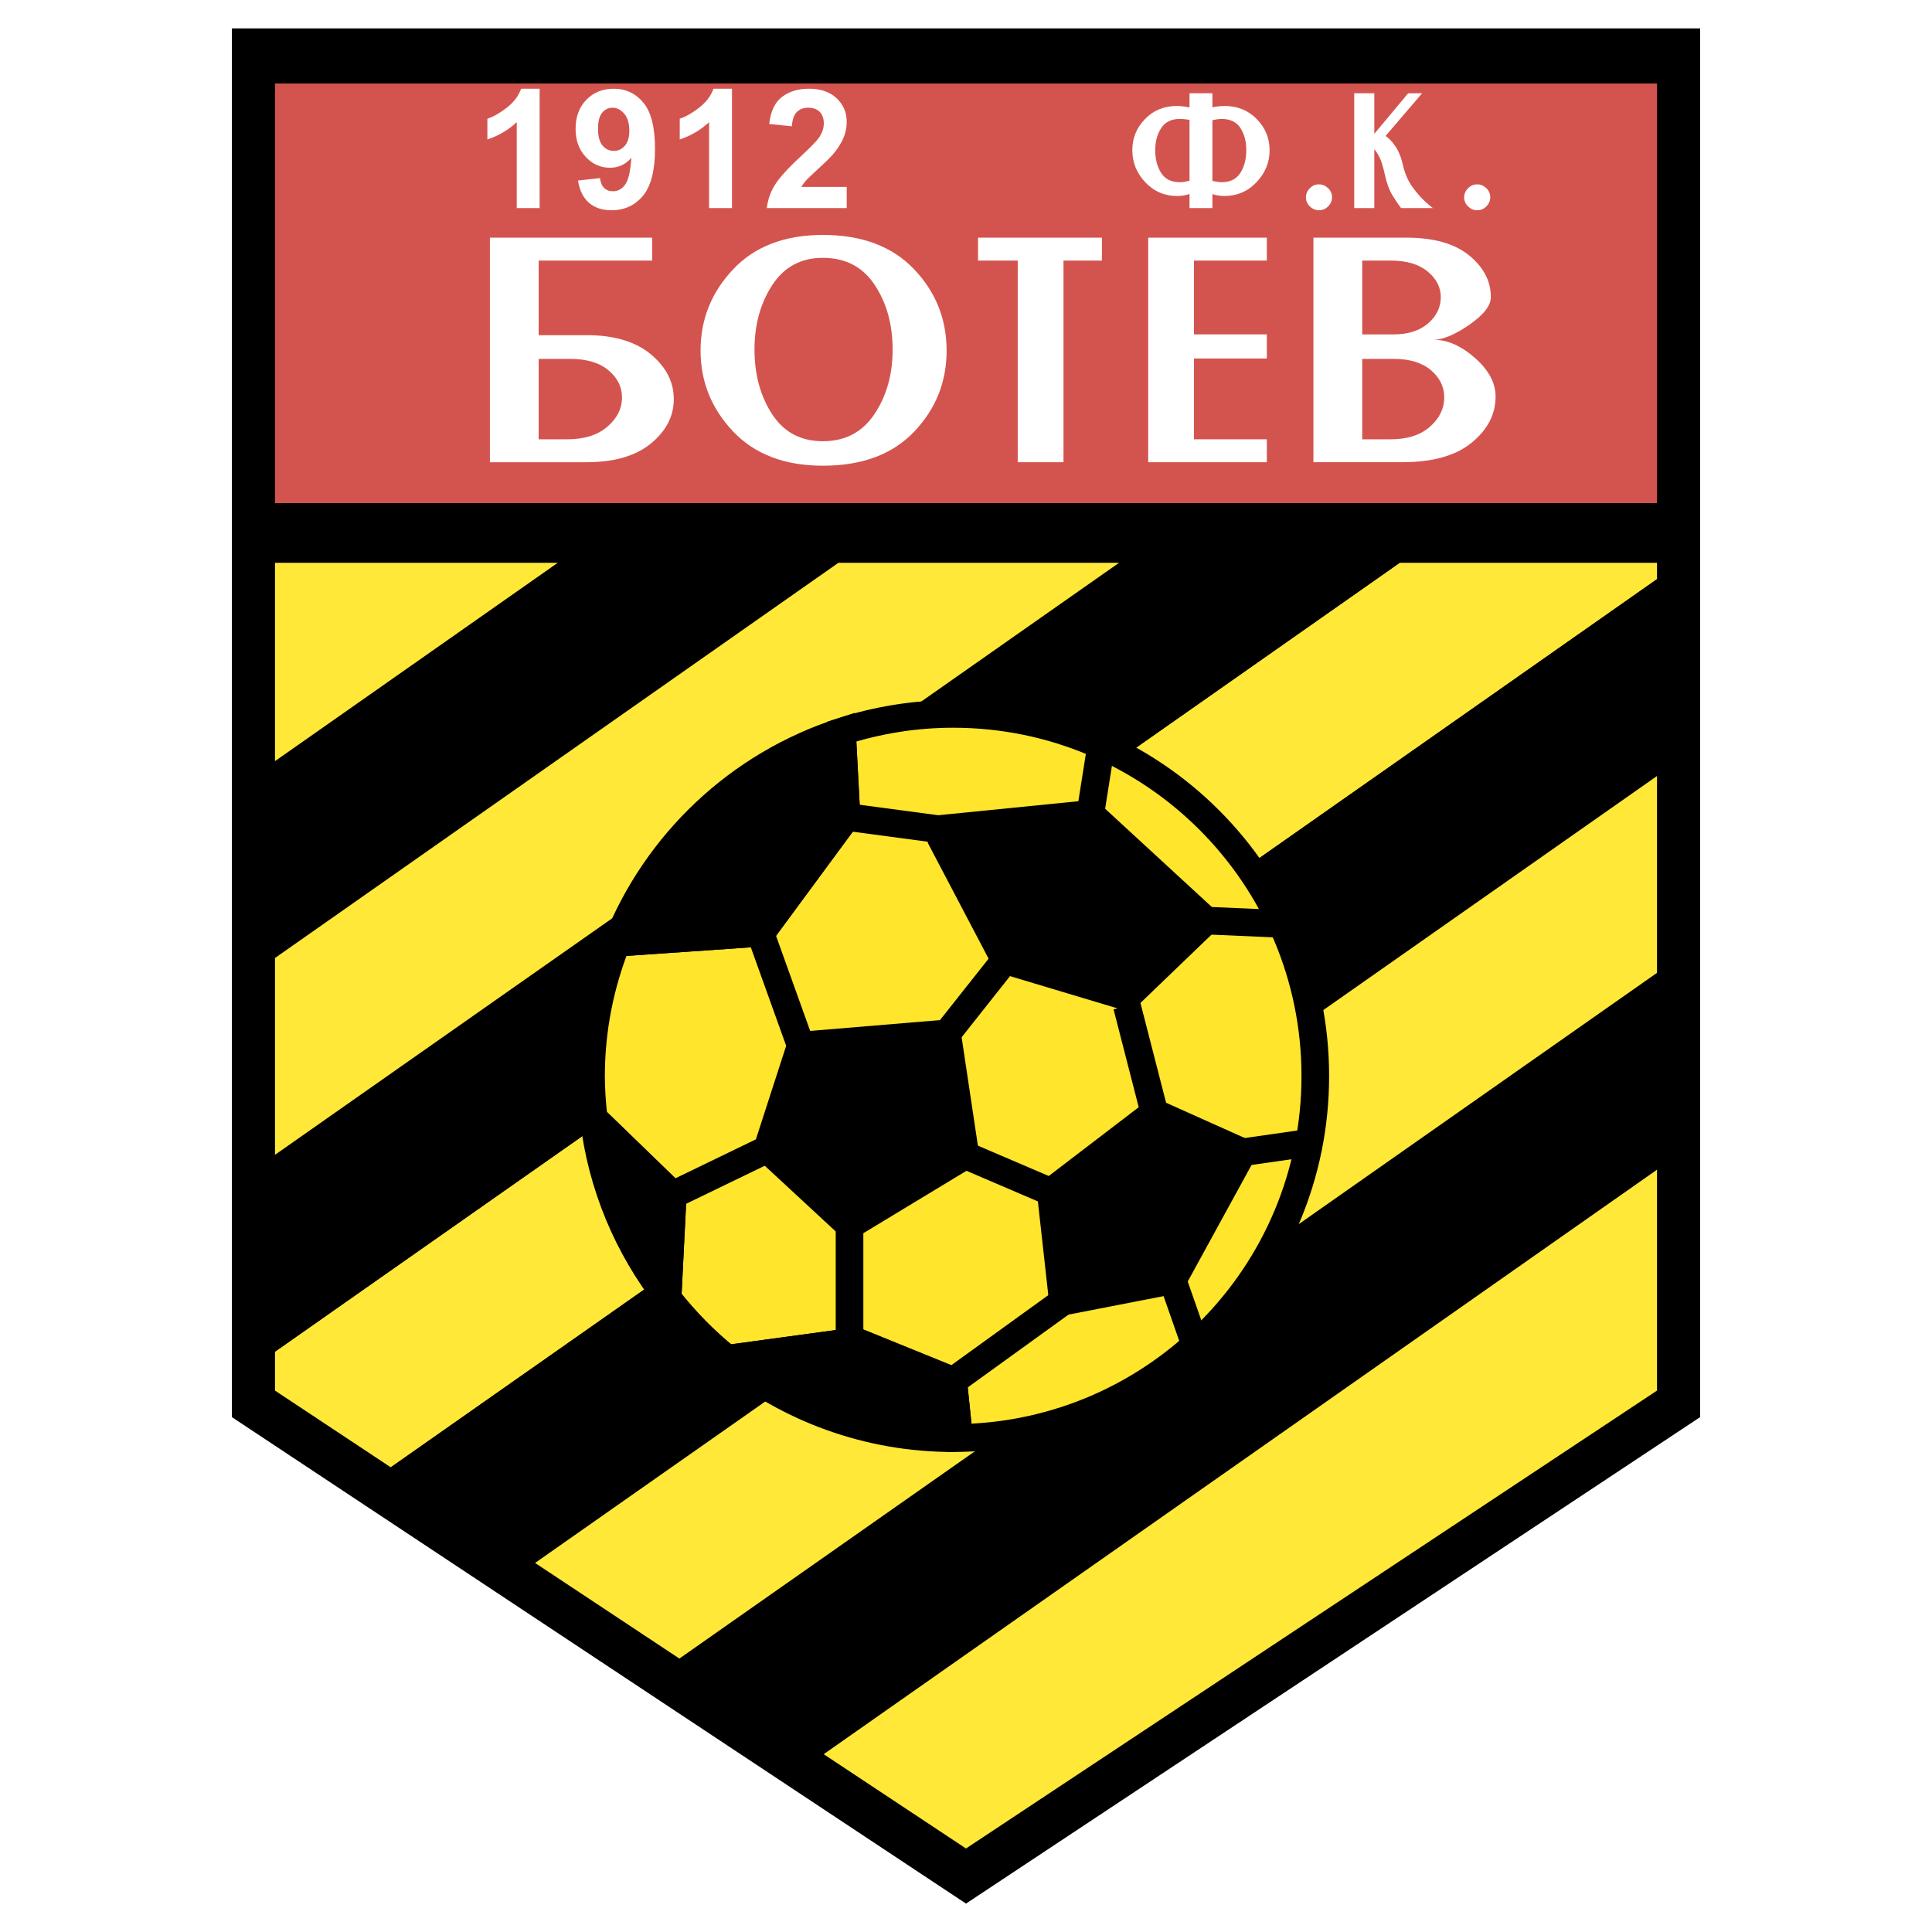
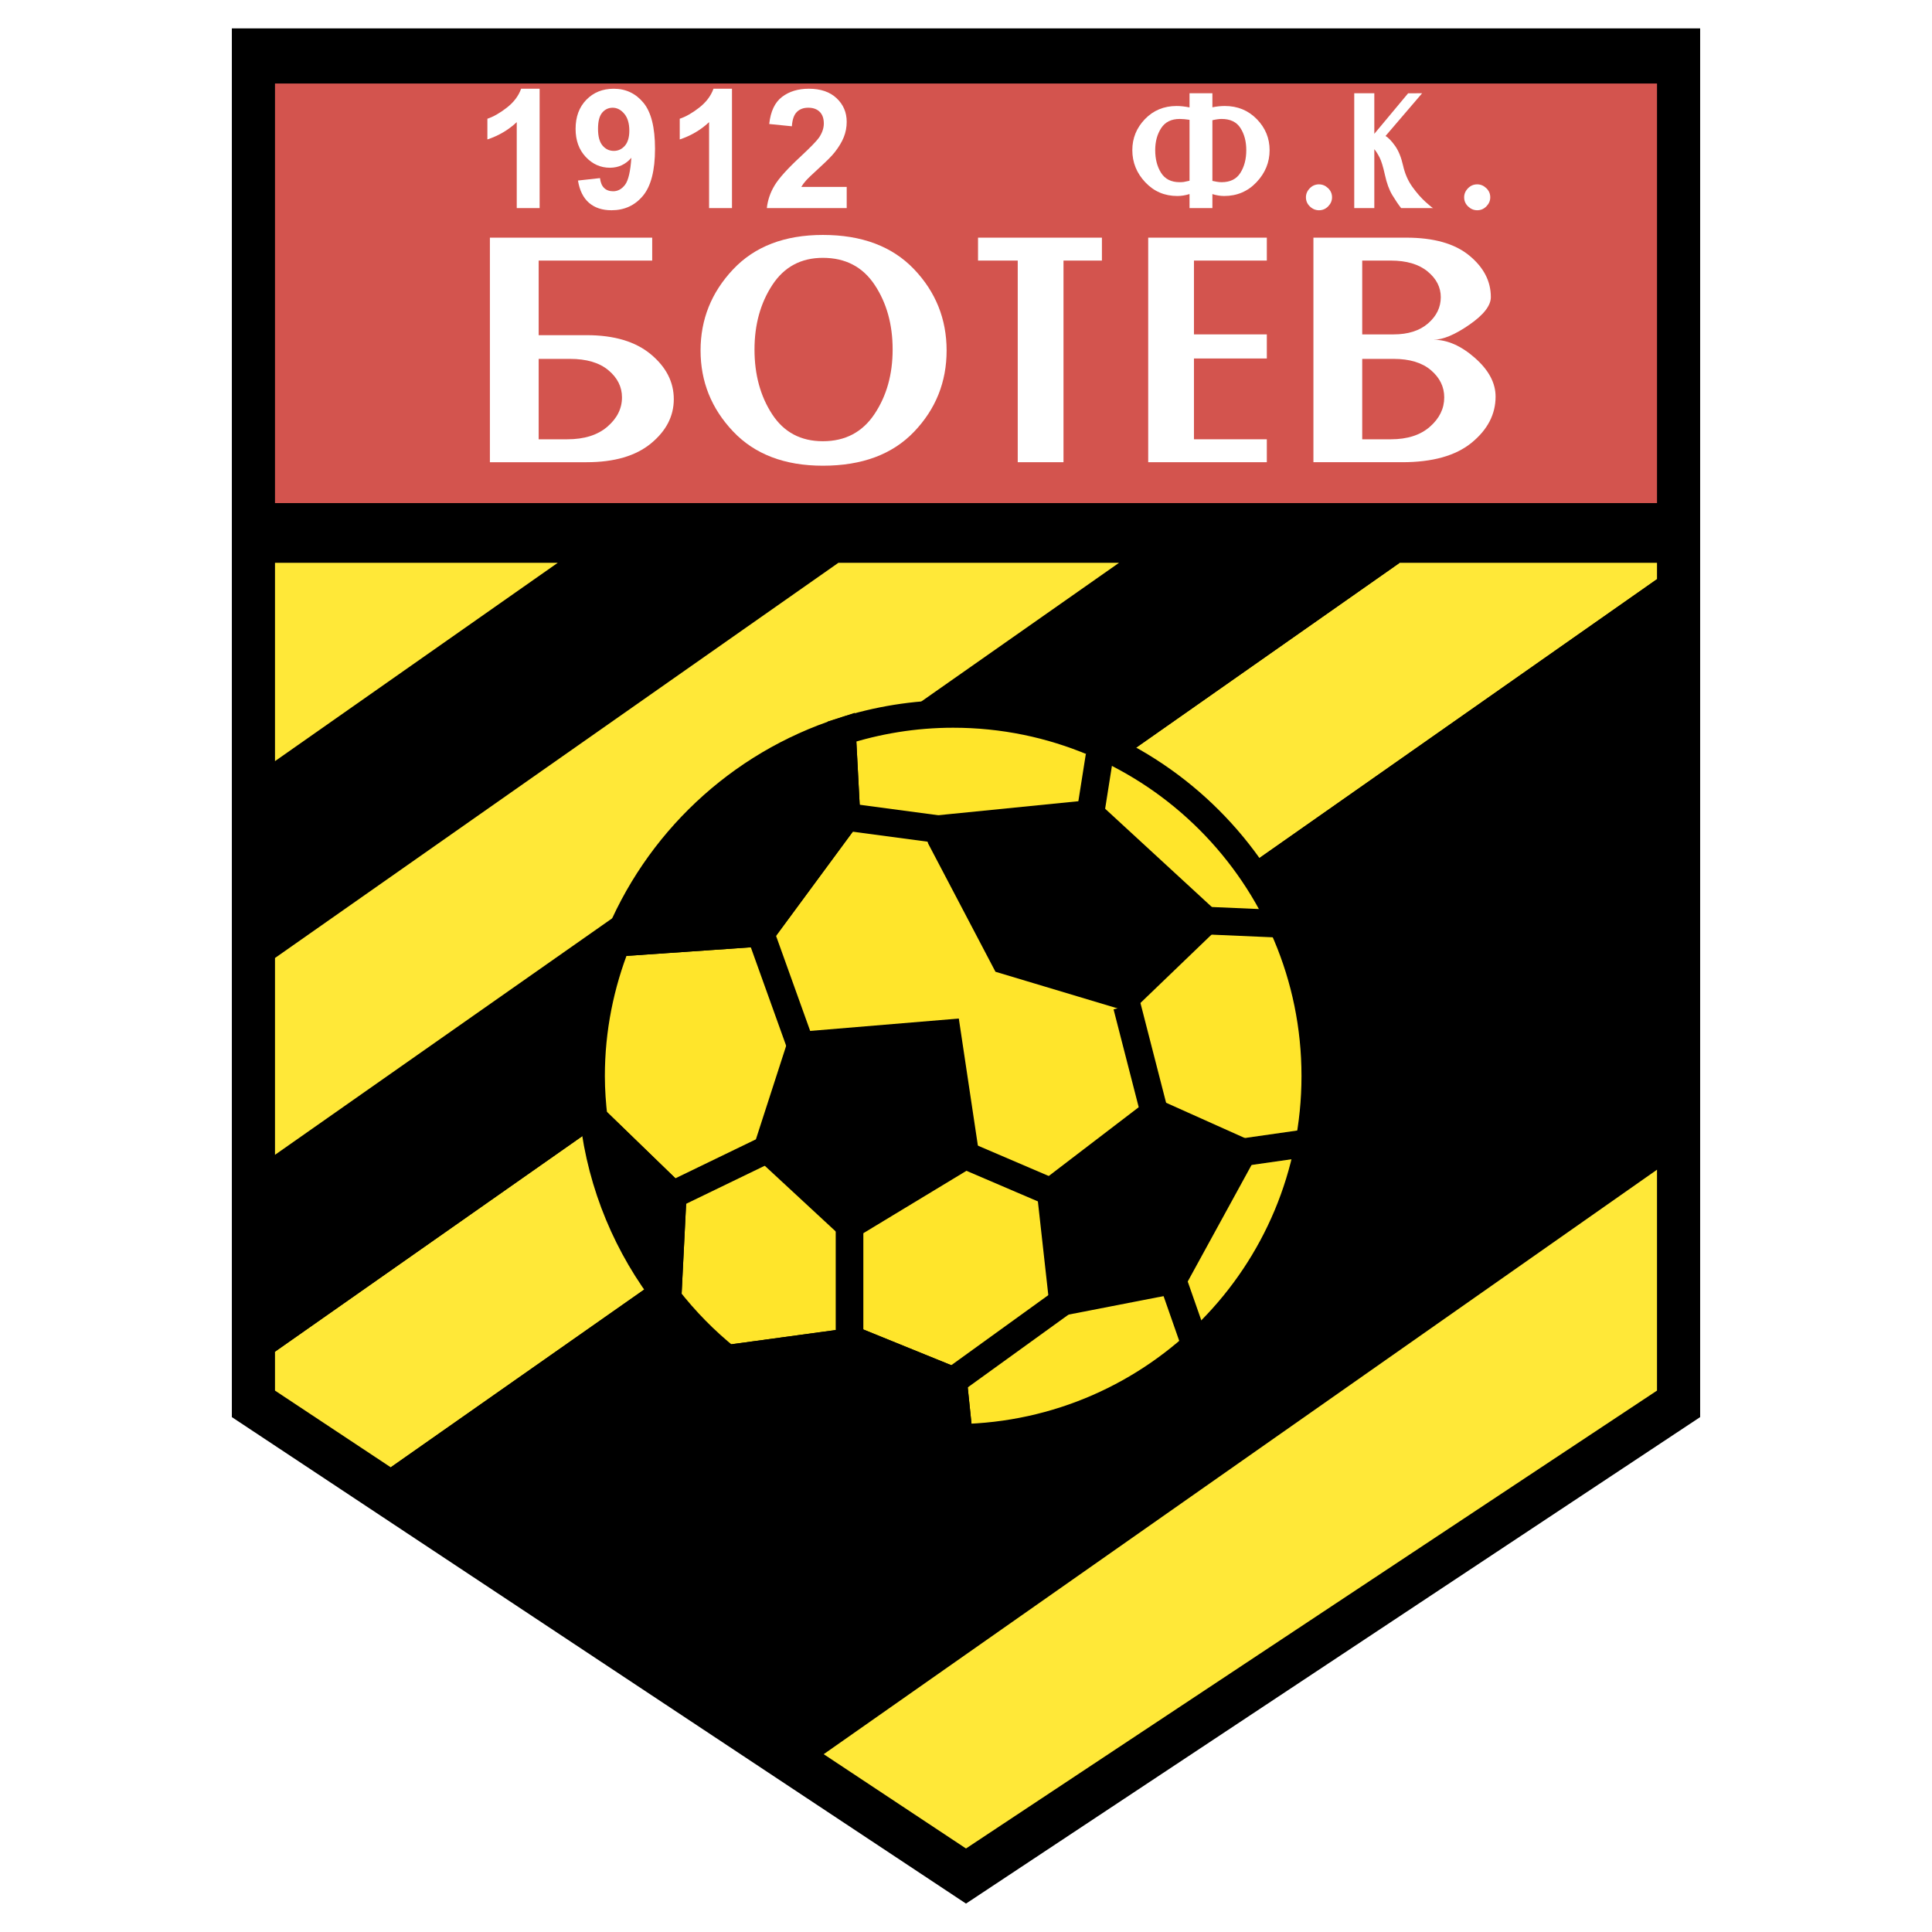
<svg xmlns="http://www.w3.org/2000/svg" version="1.0" id="Layer_1" x="0px" y="0px" width="192.756px" height="192.756px" viewBox="0 0 192.756 192.756" enable-background="new 0 0 192.756 192.756" xml:space="preserve">
  <g>
    <polygon fill-rule="evenodd" clip-rule="evenodd" fill="#FFFFFF" points="0,0 192.756,0 192.756,192.756 0,192.756 0,0  " />
    <polygon fill-rule="evenodd" clip-rule="evenodd" points="23.132,2.834 23.132,141.385 96.378,189.922 169.624,141.385    169.624,2.834 23.132,2.834  " />
    <path fill-rule="evenodd" clip-rule="evenodd" fill="#D3544E" d="M165.32,8.331H27.436v41.864c85.663,0,122.255,0,137.885,0V8.331   L165.32,8.331z" />
    <path fill-rule="evenodd" clip-rule="evenodd" d="M165.32,50.195c-15.63,0-52.222,0-137.885,0v5.957c85.304,0,122.054,0,137.885,0   V50.195L165.32,50.195z" />
    <path fill-rule="evenodd" clip-rule="evenodd" fill="#FFE838" d="M165.32,56.151c-5.567,0-13.729,0-25.674,0L27.436,134.857v3.883   l11.551,7.654L165.32,57.783V56.151L165.32,56.151z" />
    <path fill-rule="evenodd" clip-rule="evenodd" d="M111.646,56.151l-84.211,59.066v19.641l112.211-78.707   C131.979,56.151,122.755,56.151,111.646,56.151L111.646,56.151z" />
    <path fill-rule="evenodd" clip-rule="evenodd" d="M55.647,56.151L27.436,75.939v19.64l56.211-39.428   C75.115,56.151,65.804,56.151,55.647,56.151L55.647,56.151z" />
    <path fill-rule="evenodd" clip-rule="evenodd" fill="#FFE838" d="M27.436,56.151v19.788l28.212-19.788   C46.887,56.151,37.503,56.151,27.436,56.151L27.436,56.151z" />
    <path fill-rule="evenodd" clip-rule="evenodd" fill="#FFE838" d="M83.647,56.151L27.436,95.579v19.638l84.211-59.066   C103.396,56.151,94.103,56.151,83.647,56.151L83.647,56.151z" />
    <polygon fill-rule="evenodd" clip-rule="evenodd" points="165.32,57.783 38.986,146.395 53.384,155.936 165.32,77.422    165.32,57.783  " />
    <polygon fill-rule="evenodd" clip-rule="evenodd" points="165.32,97.061 67.782,165.475 82.18,175.016 165.32,116.701    165.32,97.061  " />
    <polygon fill-rule="evenodd" clip-rule="evenodd" fill="#FFE838" points="82.18,175.016 96.378,184.424 165.32,138.74    165.32,116.701 82.18,175.016  " />
-     <polygon fill-rule="evenodd" clip-rule="evenodd" fill="#FFE838" points="165.32,77.422 53.384,155.936 67.782,165.475    165.32,97.061 165.32,77.422  " />
    <path fill-rule="evenodd" clip-rule="evenodd" fill="#FFFFFF" d="M60.595,42.574c-0.973,0.836-2.307,1.254-4.001,1.254h-2.851   v-8.023h3.125c1.649,0,2.926,0.377,3.83,1.131c0.905,0.754,1.357,1.658,1.357,2.711C62.056,40.762,61.568,41.737,60.595,42.574   L60.595,42.574z M64.931,35.346c-1.529-1.271-3.661-1.906-6.396-1.906h-4.792v-7.442H65.07v-2.287H48.877v22.404h9.656   c2.759,0,4.897-0.625,6.415-1.874c1.518-1.25,2.277-2.722,2.277-4.417C67.224,38.109,66.459,36.616,64.931,35.346L64.931,35.346z" />
    <path fill-rule="evenodd" clip-rule="evenodd" fill="#FFFFFF" d="M87.25,41.308c-1.206,1.809-2.923,2.713-5.151,2.713   c-2.206,0-3.894-0.899-5.065-2.698c-1.171-1.798-1.757-3.948-1.757-6.45c0-2.481,0.591-4.625,1.774-6.435   c1.183-1.808,2.865-2.713,5.048-2.713c2.25,0,3.973,0.899,5.167,2.698c1.195,1.799,1.792,3.948,1.792,6.45   C89.059,37.354,88.457,39.5,87.25,41.308L87.25,41.308z M91.185,26.849c-2.173-2.272-5.202-3.409-9.085-3.409   c-3.816,0-6.804,1.147-8.964,3.44c-2.161,2.293-3.241,4.989-3.241,8.088c0,3.099,1.081,5.79,3.241,8.072   c2.16,2.283,5.148,3.424,8.964,3.424c3.907,0,6.941-1.131,9.102-3.393c2.161-2.262,3.242-4.963,3.242-8.104   C94.443,31.828,93.356,29.121,91.185,26.849L91.185,26.849z" />
    <polygon fill-rule="evenodd" clip-rule="evenodd" fill="#FFFFFF" points="109.938,25.998 106.105,25.998 106.105,46.115    101.54,46.115 101.54,25.998 97.578,25.998 97.578,23.711 109.938,23.711 109.938,25.998  " />
    <polygon fill-rule="evenodd" clip-rule="evenodd" fill="#FFFFFF" points="126.391,46.115 114.556,46.115 114.556,23.711    126.391,23.711 126.391,25.998 119.121,25.998 119.121,33.362 126.391,33.362 126.391,35.766 119.121,35.766 119.121,43.828    126.391,43.828 126.391,46.115  " />
    <path fill-rule="evenodd" clip-rule="evenodd" fill="#FFFFFF" d="M142.48,32.264c-0.844,0.733-1.996,1.099-3.457,1.099h-3.114   v-7.365h2.841c1.574,0,2.8,0.361,3.679,1.083s1.318,1.578,1.318,2.568C143.747,30.66,143.324,31.531,142.48,32.264L142.48,32.264z    M147.153,35.709c-1.375-1.209-2.751-1.814-4.13-1.814c0.941,0,2.13-0.497,3.566-1.49c1.436-0.993,2.153-1.915,2.153-2.764   c0-1.594-0.724-2.981-2.17-4.161c-1.446-1.18-3.535-1.769-6.268-1.769h-9.264v22.404h8.863c3.035,0,5.346-0.651,6.933-1.954   c1.586-1.302,2.379-2.832,2.379-4.59C149.217,38.207,148.529,36.919,147.153,35.709L147.153,35.709z M142.664,42.574   c-0.951,0.836-2.251,1.254-3.901,1.254h-2.854v-8.023h3.128c1.604,0,2.848,0.377,3.731,1.131c0.882,0.754,1.323,1.658,1.323,2.711   C144.092,40.762,143.616,41.737,142.664,42.574L142.664,42.574z" />
    <path fill-rule="evenodd" clip-rule="evenodd" fill="#FFFFFF" d="M123.755,17.244c-0.392,0.622-1.016,0.933-1.873,0.933   c-0.148,0-0.307-0.014-0.477-0.043c-0.169-0.029-0.317-0.057-0.444-0.086v-6.053c0.36-0.084,0.667-0.127,0.921-0.127   c0.867,0,1.495,0.303,1.881,0.91c0.387,0.606,0.579,1.341,0.579,2.206C124.342,15.869,124.146,16.623,123.755,17.244   L123.755,17.244z M125.389,11.882c-0.854-0.871-1.916-1.307-3.188-1.307c-0.393,0-0.806,0.043-1.24,0.129v-1.4h-2.282v1.414   c-0.465-0.095-0.894-0.143-1.284-0.143c-1.269,0-2.322,0.436-3.162,1.307s-1.261,1.903-1.261,3.096   c0,1.225,0.431,2.294,1.292,3.207c0.861,0.914,1.926,1.37,3.194,1.37c0.401,0,0.809-0.065,1.221-0.194v1.399h2.282v-1.396   c0.402,0.127,0.795,0.19,1.177,0.19c1.281,0,2.357-0.459,3.227-1.378s1.304-1.985,1.304-3.199   C126.668,13.785,126.241,12.753,125.389,11.882L125.389,11.882z M118.107,18.153c-0.105,0.017-0.242,0.024-0.412,0.024   c-0.845,0-1.463-0.311-1.854-0.933c-0.391-0.622-0.586-1.375-0.586-2.261c0-0.854,0.198-1.586,0.594-2.198   c0.396-0.612,1.013-0.917,1.847-0.917c0.286,0,0.613,0.029,0.983,0.086v6.08C118.404,18.098,118.214,18.138,118.107,18.153   L118.107,18.153z" />
    <path fill-rule="evenodd" clip-rule="evenodd" fill="#FFFFFF" d="M131.596,18.393c0.339,0,0.641,0.126,0.905,0.378   s0.397,0.557,0.397,0.914c0,0.337-0.127,0.636-0.382,0.898c-0.254,0.262-0.561,0.394-0.921,0.394c-0.339,0-0.642-0.126-0.906-0.378   s-0.396-0.557-0.396-0.914c0-0.336,0.127-0.636,0.381-0.898C130.929,18.524,131.235,18.393,131.596,18.393L131.596,18.393z" />
    <path fill-rule="evenodd" clip-rule="evenodd" fill="#FFFFFF" d="M142.989,20.761h-3.198c-0.274-0.347-0.568-0.78-0.879-1.295   c-0.312-0.516-0.557-1.186-0.736-2.007c-0.18-0.821-0.359-1.406-0.538-1.754c-0.18-0.348-0.354-0.622-0.522-0.821v5.878h-2.003   V9.305h2.003v4.046l3.373-4.043l1.396-0.003l-3.649,4.261c0.284,0.169,0.601,0.497,0.948,0.983s0.613,1.138,0.798,1.957   c0.184,0.819,0.494,1.532,0.932,2.14c0.438,0.608,0.879,1.112,1.327,1.514C142.687,20.561,142.937,20.761,142.989,20.761   L142.989,20.761z" />
    <path fill-rule="evenodd" clip-rule="evenodd" fill="#FFFFFF" d="M147.381,18.393c0.34,0,0.641,0.126,0.906,0.378   c0.265,0.252,0.396,0.557,0.396,0.914c0,0.337-0.127,0.636-0.381,0.898c-0.255,0.262-0.562,0.394-0.922,0.394   c-0.339,0-0.641-0.126-0.905-0.378s-0.397-0.557-0.397-0.914c0-0.336,0.127-0.636,0.382-0.898   C146.714,18.524,147.021,18.393,147.381,18.393L147.381,18.393z" />
    <path fill-rule="evenodd" clip-rule="evenodd" fill="#FFFFFF" d="M53.839,20.761h-2.283v-8.575   c-0.828,0.779-1.805,1.354-2.929,1.727v-2.067c0.594-0.194,1.238-0.561,1.934-1.101c0.696-0.541,1.174-1.171,1.433-1.892h1.845   V20.761L53.839,20.761z" />
    <path fill-rule="evenodd" clip-rule="evenodd" fill="#FFFFFF" d="M62.341,14.543c-0.298,0.341-0.664,0.512-1.099,0.512   c-0.451,0-0.826-0.177-1.126-0.532c-0.301-0.354-0.451-0.911-0.451-1.669c0-0.747,0.138-1.285,0.415-1.613   c0.276-0.328,0.624-0.492,1.042-0.492c0.439,0,0.827,0.2,1.163,0.601c0.335,0.4,0.503,0.963,0.503,1.688   C62.788,13.699,62.639,14.201,62.341,14.543L62.341,14.543z M58.762,20.233c0.572,0.496,1.32,0.744,2.248,0.744   c1.288,0,2.333-0.48,3.136-1.441s1.205-2.525,1.205-4.694c0-2.131-0.386-3.662-1.157-4.593c-0.772-0.931-1.76-1.396-2.963-1.396   c-1.106,0-2.017,0.367-2.732,1.102c-0.715,0.733-1.072,1.701-1.072,2.9c0,1.151,0.337,2.085,1.013,2.803   c0.676,0.718,1.479,1.077,2.411,1.077c0.856,0,1.57-0.331,2.141-0.993c-0.092,1.361-0.301,2.257-0.628,2.691   c-0.328,0.433-0.725,0.649-1.191,0.649c-0.371,0-0.668-0.107-0.894-0.322c-0.225-0.214-0.365-0.545-0.418-0.991l-2.196,0.242   C57.825,18.996,58.191,19.737,58.762,20.233L58.762,20.233z" />
    <path fill-rule="evenodd" clip-rule="evenodd" fill="#FFFFFF" d="M73.029,20.761h-2.283v-8.575   c-0.828,0.779-1.805,1.354-2.928,1.727v-2.067c0.593-0.194,1.238-0.561,1.934-1.101s1.173-1.171,1.433-1.892h1.845V20.761   L73.029,20.761z" />
    <path fill-rule="evenodd" clip-rule="evenodd" fill="#FFFFFF" d="M84.476,18.651v2.11h-7.968c0.086-0.797,0.345-1.553,0.776-2.267   c0.432-0.714,1.283-1.661,2.556-2.841c1.024-0.954,1.652-1.6,1.884-1.94c0.312-0.469,0.469-0.932,0.469-1.39   c0-0.507-0.138-0.896-0.413-1.168s-0.655-0.408-1.14-0.408c-0.479,0-0.861,0.143-1.144,0.429s-0.447,0.76-0.49,1.423l-2.261-0.227   c0.135-1.254,0.56-2.155,1.274-2.701c0.715-0.546,1.608-0.819,2.68-0.819c1.175,0,2.098,0.315,2.769,0.947   c0.671,0.631,1.007,1.416,1.007,2.354c0,0.534-0.096,1.043-0.288,1.525c-0.192,0.483-0.496,0.989-0.912,1.517   c-0.275,0.351-0.773,0.855-1.495,1.513c-0.722,0.658-1.179,1.095-1.37,1.311c-0.192,0.215-0.347,0.426-0.466,0.63H84.476   L84.476,18.651z" />
    <path fill-rule="evenodd" clip-rule="evenodd" fill="#FFE52B" stroke="#000000" stroke-width="2.756" stroke-miterlimit="2.613" d="   M131.228,107.357c0-19.953-16.176-36.129-36.129-36.129c-3.873,0-7.596,0.624-11.093,1.752l0.449,8.525l-8.516,11.557L61.53,94.057   c-1.634,4.121-2.561,8.6-2.561,13.301c0,1.432,0.106,2.838,0.268,4.227l7.881,7.635l-0.515,10.297   c1.745,2.24,3.735,4.273,5.952,6.049l12.812-1.748l9.732,3.953l0.588,5.688C115.365,143.139,131.228,127.111,131.228,107.357   L131.228,107.357z" />
    <path fill-rule="evenodd" clip-rule="evenodd" stroke="#000000" stroke-width="2.756" stroke-miterlimit="2.613" d="   M75.938,93.063L61.53,94.057c3.955-9.971,12.199-17.762,22.476-21.076l0.449,8.525L75.938,93.063L75.938,93.063z" />
-     <path fill-rule="evenodd" clip-rule="evenodd" stroke="#000000" stroke-width="2.756" stroke-miterlimit="2.613" d="   M67.119,119.219l-0.515,10.297c-3.951-5.074-6.582-11.215-7.366-17.932L67.119,119.219L67.119,119.219z" />
+     <path fill-rule="evenodd" clip-rule="evenodd" stroke="#000000" stroke-width="2.756" stroke-miterlimit="2.613" d="   M67.119,119.219l-0.515,10.297c-3.951-5.074-6.582-11.215-7.366-17.932L67.119,119.219z" />
    <path fill-rule="evenodd" clip-rule="evenodd" stroke="#000000" stroke-width="2.756" stroke-miterlimit="2.613" d="   M95.099,137.77l0.588,5.688c-0.198,0.004-0.39,0.029-0.588,0.029c-8.533,0-16.361-2.975-22.543-7.922l12.812-1.748L95.099,137.77   L95.099,137.77z" />
    <polygon fill-rule="evenodd" clip-rule="evenodd" stroke="#000000" stroke-width="2.756" stroke-miterlimit="2.613" points="   94.49,103.1 96.315,115.266 84.758,122.26 76.546,114.656 79.892,104.316 94.49,103.1  " />
    <polygon fill-rule="evenodd" clip-rule="evenodd" stroke="#000000" stroke-width="2.756" stroke-miterlimit="2.613" points="   115.172,111.008 123.991,114.961 116.996,127.734 106.048,129.863 104.831,118.914 115.172,111.008  " />
    <polygon fill-rule="evenodd" clip-rule="evenodd" stroke="#000000" stroke-width="2.756" stroke-miterlimit="2.613" points="   93.578,82.723 108.784,81.202 120.342,91.847 112.435,99.449 100.269,95.8 93.882,83.635 93.578,82.723  " />
    <polygon fill-rule="evenodd" clip-rule="evenodd" stroke="#000000" stroke-width="2.756" stroke-miterlimit="2.613" points="   76.546,114.656 67.119,119.219 76.546,114.656  " />
    <polygon fill-rule="evenodd" clip-rule="evenodd" stroke="#000000" stroke-width="2.756" stroke-miterlimit="2.613" points="   79.892,104.316 75.634,92.455 79.892,104.316  " />
-     <polygon fill-rule="evenodd" clip-rule="evenodd" stroke="#000000" stroke-width="2.756" stroke-miterlimit="2.613" points="   94.49,103.1 100.269,95.8 94.49,103.1  " />
    <polygon fill-rule="evenodd" clip-rule="evenodd" stroke="#000000" stroke-width="2.756" stroke-miterlimit="2.613" points="   93.578,82.723 84.454,81.506 93.578,82.723  " />
    <polygon fill-rule="evenodd" clip-rule="evenodd" stroke="#000000" stroke-width="2.756" stroke-miterlimit="2.613" points="   109.697,75.423 108.784,81.202 109.697,75.423  " />
    <polygon fill-rule="evenodd" clip-rule="evenodd" stroke="#000000" stroke-width="2.756" stroke-miterlimit="2.613" points="   127.337,92.151 120.342,91.847 127.337,92.151  " />
    <polygon fill-rule="evenodd" clip-rule="evenodd" stroke="#000000" stroke-width="2.756" stroke-miterlimit="2.613" points="   115.172,111.008 112.435,100.361 115.172,111.008  " />
    <polygon fill-rule="evenodd" clip-rule="evenodd" stroke="#000000" stroke-width="2.756" stroke-miterlimit="2.613" points="   96.315,115.266 104.831,118.914 96.315,115.266  " />
    <polygon fill-rule="evenodd" clip-rule="evenodd" stroke="#000000" stroke-width="2.756" stroke-miterlimit="2.613" points="   84.758,122.26 84.758,133.514 84.758,122.26  " />
    <polygon fill-rule="evenodd" clip-rule="evenodd" stroke="#000000" stroke-width="2.756" stroke-miterlimit="2.613" points="   95.099,137.77 106.048,129.863 95.099,137.77  " />
    <polygon fill-rule="evenodd" clip-rule="evenodd" stroke="#000000" stroke-width="2.756" stroke-miterlimit="2.613" points="   123.991,114.961 130.378,114.049 123.991,114.961  " />
    <polygon fill-rule="evenodd" clip-rule="evenodd" stroke="#000000" stroke-width="2.756" stroke-miterlimit="2.613" points="   119.125,133.816 116.996,127.734 119.125,133.816  " />
  </g>
</svg>